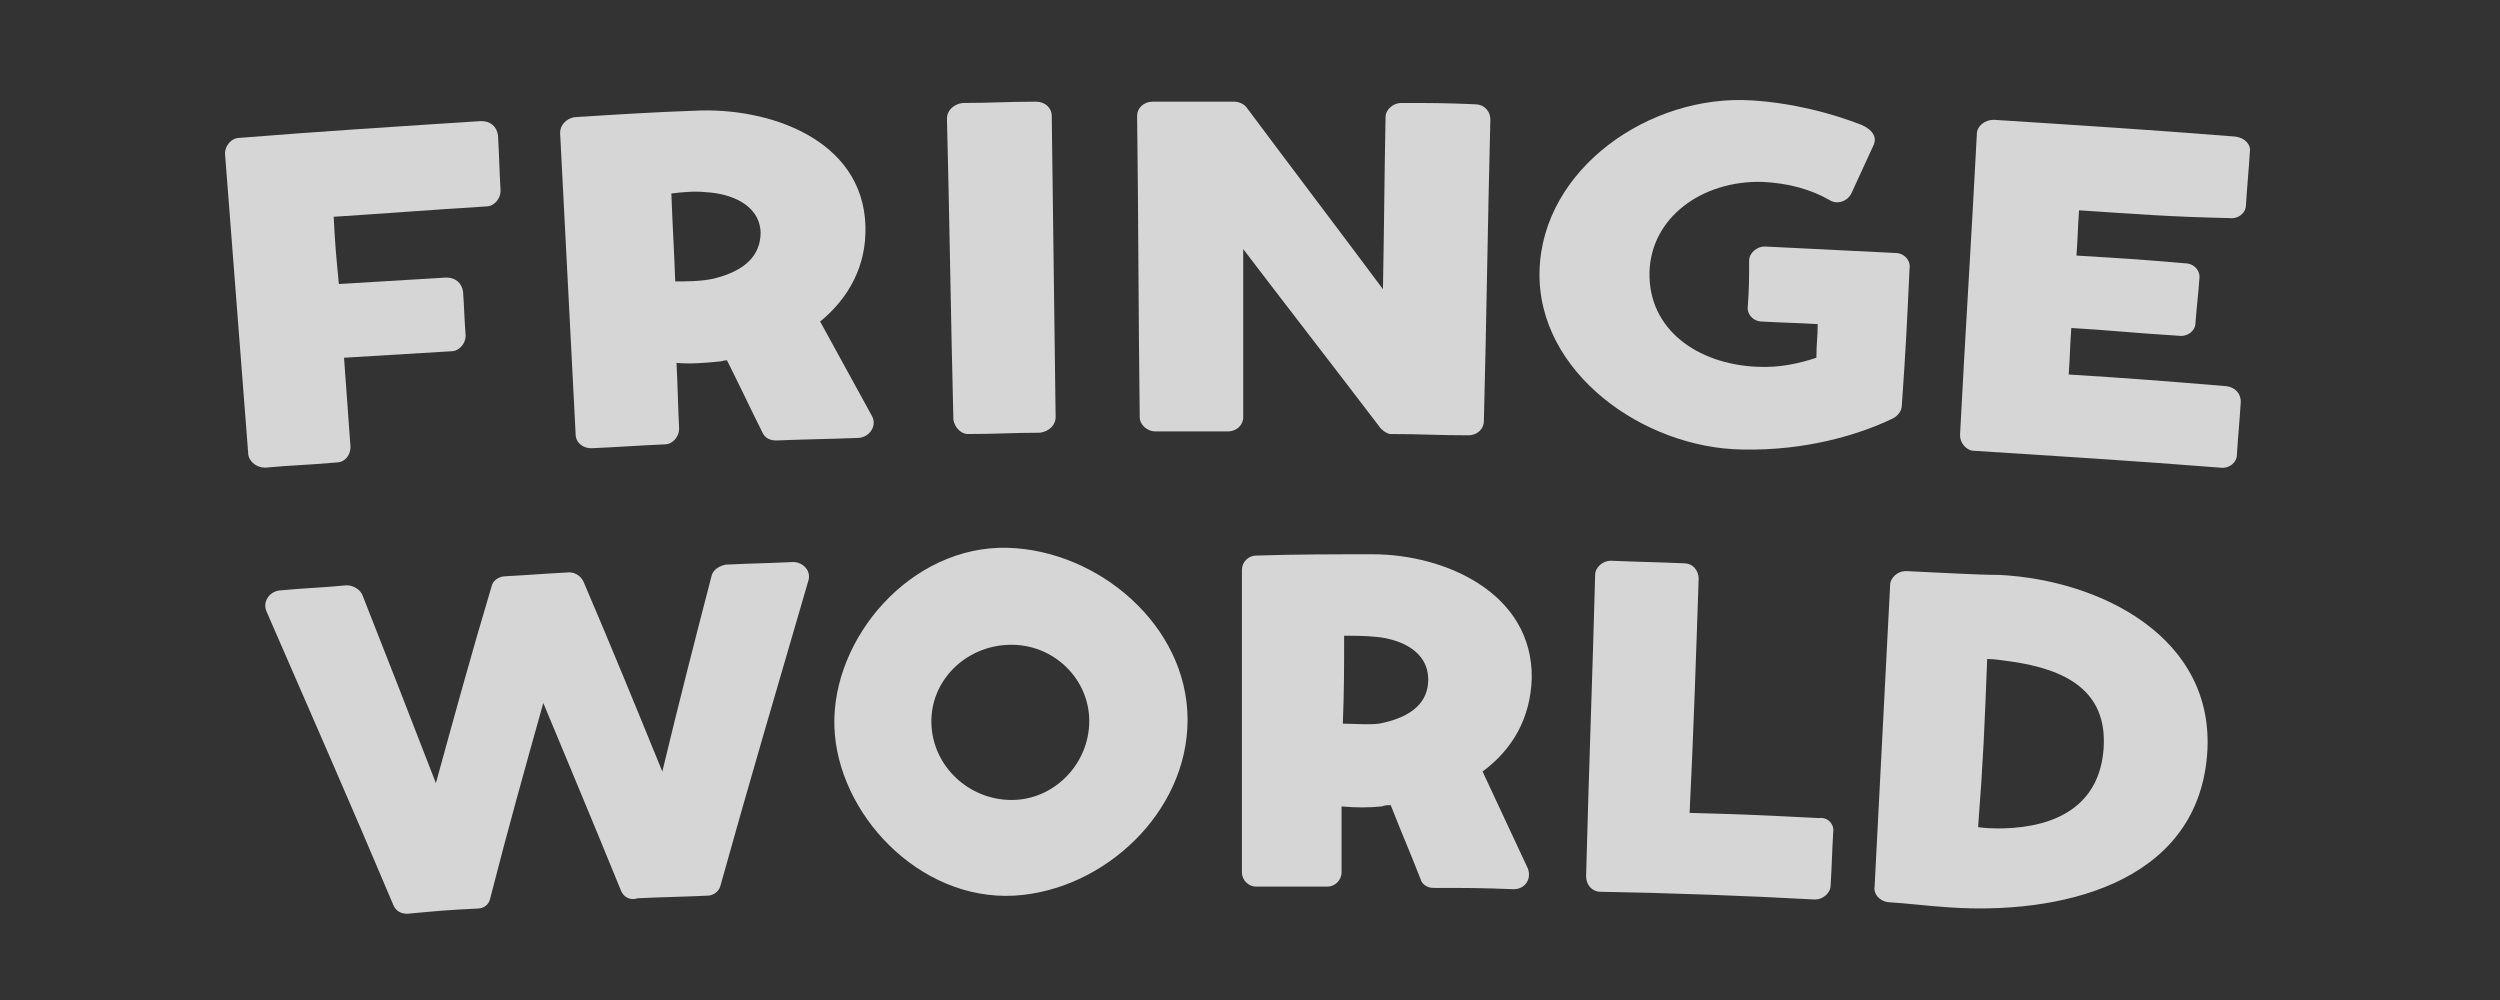
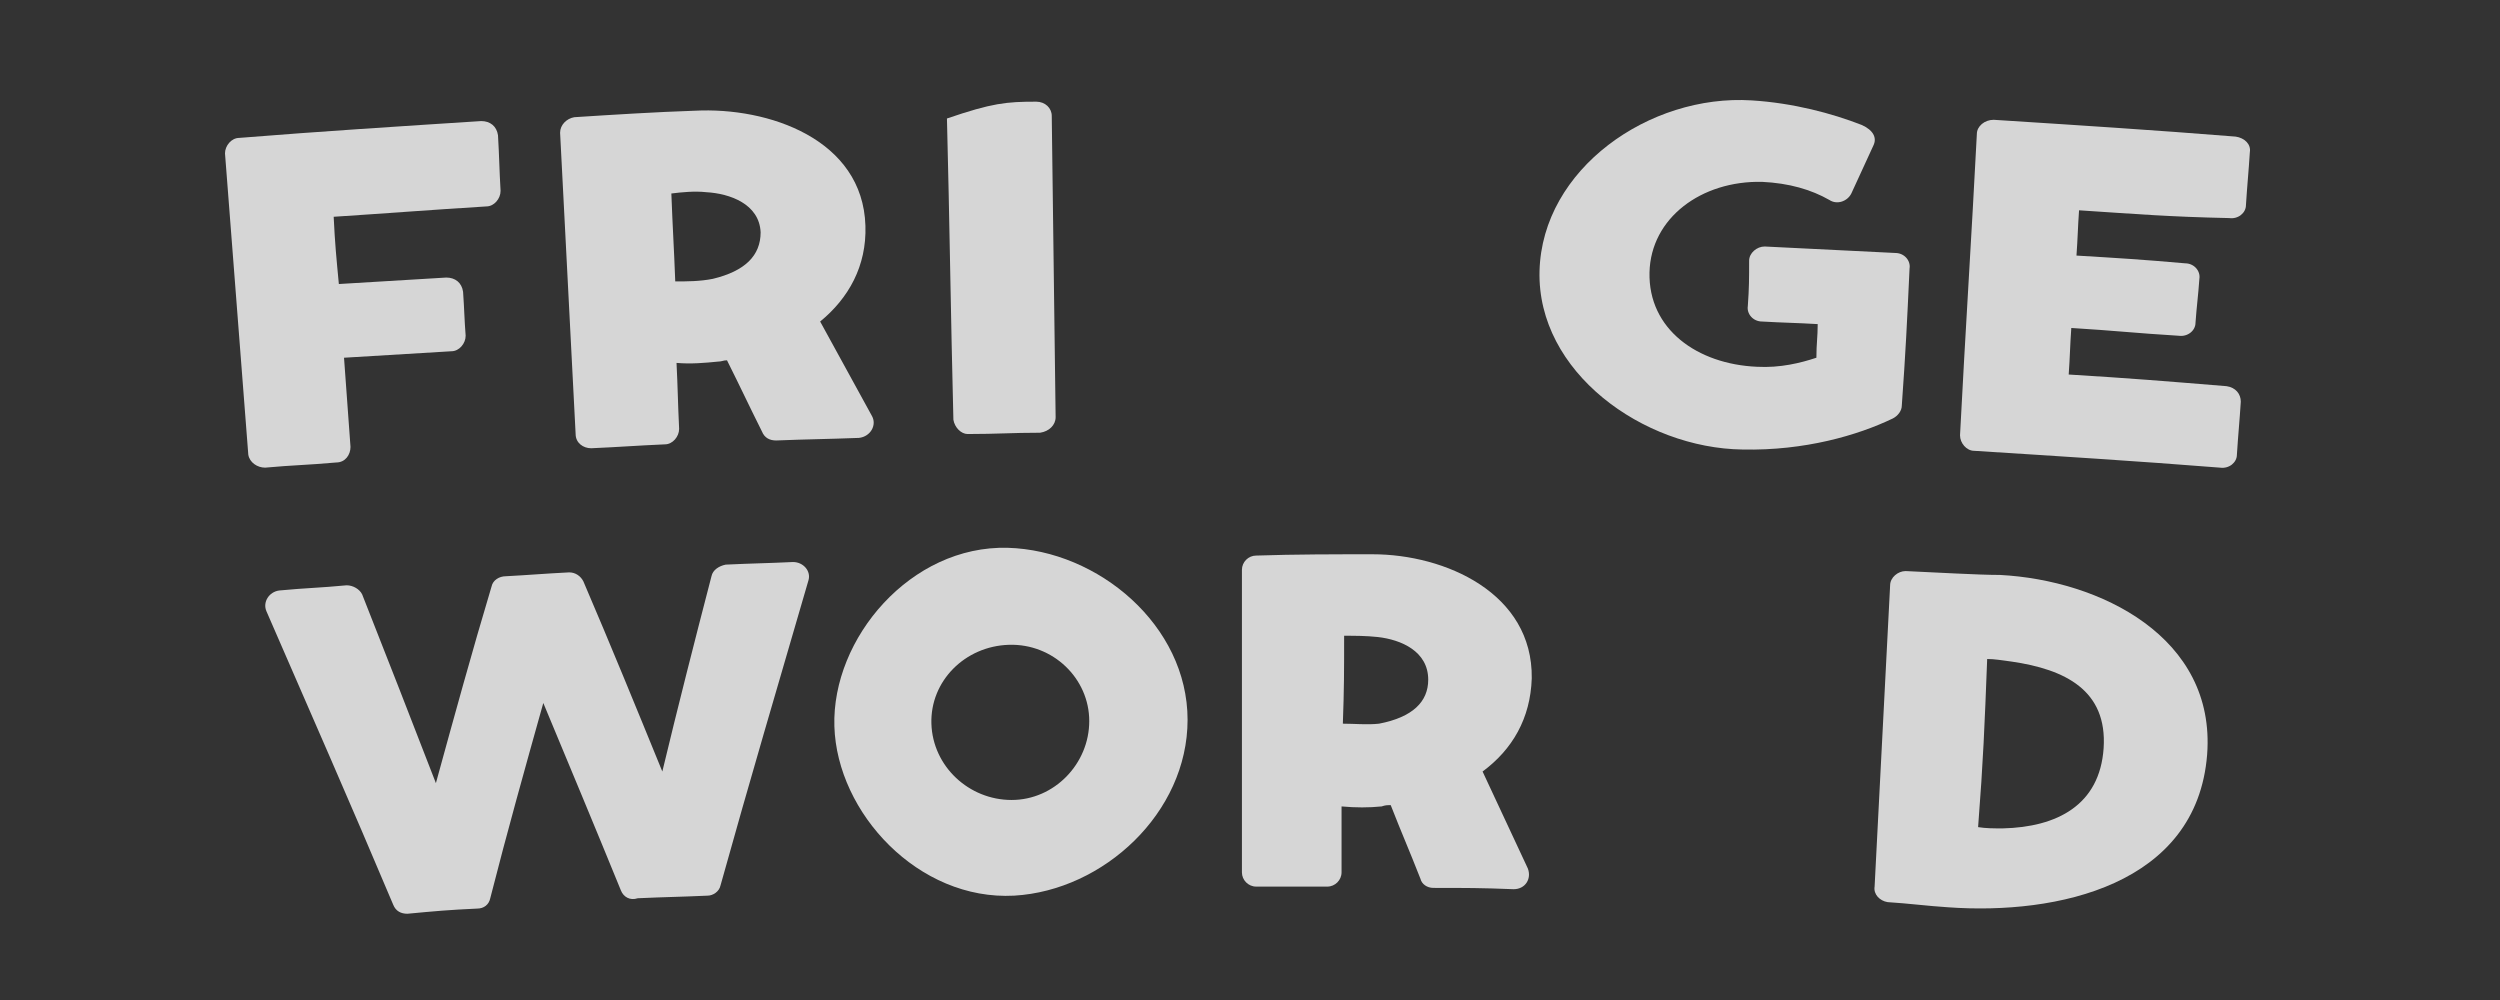
<svg xmlns="http://www.w3.org/2000/svg" width="100" height="40" viewBox="0 0 100 40" fill="none">
  <rect x="0" y="0" width="100" height="40" fill="#333333" stroke="none" />
  <g opacity="0.8">
    <path d="M13.347 8.671C13.399 9.757 13.451 10.274 13.554 11.361C15.262 11.257 16.142 11.205 17.85 11.102C18.212 11.102 18.471 11.309 18.523 11.671C18.574 12.395 18.574 12.757 18.626 13.43C18.626 13.74 18.367 14.05 18.057 14.05C16.349 14.154 15.469 14.205 13.761 14.309C13.865 15.757 13.916 16.481 14.02 17.878C14.02 18.188 13.813 18.499 13.451 18.499C12.312 18.602 11.743 18.602 10.604 18.706C10.294 18.706 9.983 18.499 9.932 18.188C9.621 14.154 9.311 10.171 9 6.136C9 5.826 9.259 5.516 9.569 5.516C12.778 5.257 16.038 5.05 19.247 4.843C19.609 4.843 19.868 5.05 19.92 5.412C19.972 6.292 19.972 6.757 20.023 7.636C20.023 7.947 19.765 8.257 19.454 8.257C16.97 8.412 15.728 8.516 13.347 8.671Z" fill="white" />
    <path d="M29.08 14.412C28.925 14.412 28.873 14.464 28.718 14.464C28.2 14.516 27.631 14.567 27.061 14.516C27.113 15.55 27.113 16.067 27.165 17.154C27.165 17.464 26.906 17.774 26.596 17.774C25.405 17.826 24.836 17.878 23.646 17.93C23.335 17.93 23.025 17.723 23.025 17.36C22.818 13.326 22.611 9.291 22.404 5.309C22.404 4.998 22.663 4.74 22.973 4.688C24.577 4.585 26.233 4.481 27.786 4.429C30.736 4.274 34.514 5.567 34.617 9.033C34.669 10.636 33.945 11.929 32.806 12.861C33.634 14.361 34.048 15.136 34.876 16.636C35.083 16.998 34.824 17.464 34.359 17.516C33.013 17.567 32.34 17.567 31.046 17.619C30.788 17.619 30.581 17.516 30.477 17.257C29.908 16.119 29.649 15.55 29.08 14.412ZM30.425 9.291C30.374 8.154 29.183 7.74 28.252 7.688C27.786 7.636 27.268 7.688 26.854 7.74C26.906 9.136 26.958 9.86 27.01 11.257C27.476 11.257 27.993 11.257 28.511 11.154C29.804 10.843 30.425 10.223 30.425 9.291Z" fill="white" />
-     <path d="M38.136 16.792C38.033 12.757 37.981 8.723 37.878 4.74C37.878 4.429 38.136 4.171 38.499 4.119C39.689 4.119 40.258 4.067 41.449 4.067C41.811 4.067 42.07 4.326 42.07 4.636C42.121 8.671 42.173 12.705 42.225 16.688C42.225 16.999 41.966 17.257 41.604 17.309C40.465 17.309 39.896 17.361 38.706 17.361C38.447 17.361 38.188 17.102 38.136 16.792Z" fill="white" />
-     <path d="M55.163 17.05C53.352 14.671 51.54 12.343 49.729 9.964C49.729 12.654 49.729 13.998 49.729 16.688C49.729 16.999 49.47 17.257 49.108 17.257C47.969 17.257 47.4 17.257 46.21 17.257C45.899 17.257 45.589 16.999 45.589 16.688C45.537 12.654 45.537 8.619 45.485 4.636C45.485 4.326 45.744 4.067 46.106 4.067C47.4 4.067 48.073 4.067 49.367 4.067C49.574 4.067 49.781 4.171 49.884 4.326C51.696 6.757 53.507 9.136 55.318 11.568C55.37 8.826 55.37 7.429 55.422 4.688C55.422 4.378 55.732 4.119 56.043 4.119C57.233 4.119 57.803 4.119 58.993 4.171C59.355 4.171 59.614 4.429 59.614 4.792C59.51 8.826 59.459 12.861 59.355 16.843C59.355 17.154 59.096 17.412 58.734 17.412C57.492 17.412 56.871 17.361 55.577 17.361C55.422 17.309 55.267 17.206 55.163 17.05Z" fill="white" />
+     <path d="M38.136 16.792C38.033 12.757 37.981 8.723 37.878 4.74C39.689 4.119 40.258 4.067 41.449 4.067C41.811 4.067 42.07 4.326 42.07 4.636C42.121 8.671 42.173 12.705 42.225 16.688C42.225 16.999 41.966 17.257 41.604 17.309C40.465 17.309 39.896 17.361 38.706 17.361C38.447 17.361 38.188 17.102 38.136 16.792Z" fill="white" />
    <path d="M74.933 5.826C74.571 6.602 74.416 6.964 74.053 7.74C73.898 8.05 73.484 8.205 73.174 7.998C72.449 7.585 71.569 7.326 70.483 7.274C68.05 7.222 66.032 8.722 65.98 10.895C65.928 13.171 67.895 14.567 70.276 14.671C71.207 14.723 72.035 14.516 72.656 14.309C72.656 13.74 72.708 13.481 72.708 12.964C71.828 12.912 71.362 12.912 70.483 12.861C70.12 12.861 69.862 12.55 69.913 12.24C69.965 11.516 69.965 11.153 69.965 10.429C69.965 10.119 70.276 9.86 70.586 9.86C72.708 9.964 73.743 10.016 75.813 10.119C76.175 10.119 76.434 10.429 76.382 10.74C76.279 12.964 76.227 14.05 76.072 16.223C76.072 16.43 75.917 16.636 75.71 16.74C74.312 17.412 72.19 18.033 69.706 17.981C65.721 17.93 61.478 14.878 61.581 10.843C61.685 6.757 65.98 3.757 70.069 4.016C71.725 4.119 73.277 4.533 74.468 4.998C74.933 5.205 75.089 5.516 74.933 5.826Z" fill="white" />
    <path d="M83.162 8.412C83.111 9.136 83.111 9.498 83.059 10.223C84.767 10.326 85.647 10.378 87.406 10.533C87.768 10.533 88.027 10.843 87.975 11.154C87.924 11.878 87.872 12.188 87.82 12.912C87.82 13.223 87.51 13.481 87.147 13.43C85.439 13.326 84.56 13.223 82.852 13.119C82.8 13.843 82.8 14.257 82.748 14.981C85.284 15.136 86.526 15.24 89.062 15.447C89.424 15.498 89.632 15.757 89.632 16.067C89.58 16.895 89.528 17.361 89.476 18.188C89.476 18.499 89.166 18.757 88.803 18.706C85.543 18.447 82.231 18.24 78.97 18.033C78.66 18.033 78.401 17.723 78.401 17.412C78.608 13.378 78.867 9.395 79.074 5.36C79.074 5.05 79.384 4.792 79.747 4.792C82.955 4.998 86.216 5.205 89.424 5.464C89.787 5.516 90.046 5.774 89.994 6.085C89.942 6.912 89.89 7.378 89.838 8.205C89.838 8.516 89.528 8.774 89.166 8.723C86.733 8.671 85.543 8.567 83.162 8.412Z" fill="white" />
    <path d="M24.837 35.619C23.802 33.085 22.767 30.602 21.732 28.119C21.007 30.705 20.282 33.292 19.61 35.93C19.558 36.188 19.351 36.343 19.092 36.343C17.953 36.395 17.384 36.447 16.297 36.55C16.039 36.55 15.832 36.447 15.728 36.188C14.072 32.257 12.364 28.378 10.656 24.447C10.501 24.085 10.76 23.671 11.174 23.619C12.261 23.516 12.778 23.516 13.865 23.412C14.124 23.412 14.383 23.567 14.486 23.774C15.469 26.257 16.453 28.792 17.436 31.326C18.161 28.688 18.885 26.05 19.661 23.464C19.713 23.205 19.972 23.05 20.231 23.05C21.214 22.998 21.732 22.947 22.767 22.895C23.025 22.895 23.232 23.05 23.336 23.257C24.423 25.792 25.458 28.326 26.493 30.861C27.114 28.274 27.787 25.636 28.459 23.05C28.511 22.792 28.77 22.636 29.029 22.585C30.116 22.533 30.633 22.533 31.72 22.481C32.134 22.481 32.444 22.843 32.341 23.205C31.151 27.292 29.96 31.326 28.822 35.412C28.77 35.671 28.511 35.826 28.304 35.826C27.166 35.878 26.648 35.878 25.509 35.93C25.199 36.033 24.94 35.878 24.837 35.619Z" fill="white" />
    <path d="M55.629 32.206C55.473 32.206 55.422 32.206 55.266 32.257C54.749 32.309 54.231 32.309 53.662 32.257C53.662 33.292 53.662 33.861 53.662 34.895C53.662 35.206 53.403 35.464 53.093 35.464C51.954 35.464 51.385 35.464 50.246 35.464C49.936 35.464 49.677 35.206 49.677 34.895C49.677 30.861 49.677 26.826 49.677 22.792C49.677 22.481 49.936 22.223 50.246 22.223C51.799 22.171 53.403 22.171 54.904 22.171C57.802 22.171 61.321 23.723 61.27 27.137C61.218 28.74 60.493 29.981 59.303 30.861C60.028 32.412 60.39 33.188 61.114 34.74C61.27 35.154 61.011 35.568 60.545 35.568C59.251 35.516 58.63 35.516 57.336 35.516C57.078 35.516 56.87 35.361 56.819 35.154C56.353 33.964 56.094 33.395 55.629 32.206ZM57.129 27.188C57.129 26.05 56.042 25.585 55.111 25.481C54.645 25.43 54.179 25.43 53.765 25.43C53.765 26.826 53.765 27.55 53.714 28.947C54.179 28.947 54.697 28.999 55.163 28.947C56.508 28.688 57.129 28.067 57.129 27.188Z" fill="white" />
-     <path d="M73.328 33.292C73.277 34.171 73.277 34.585 73.225 35.412C73.225 35.723 72.914 35.981 72.604 35.981C69.757 35.826 66.911 35.723 64.013 35.671C63.702 35.671 63.444 35.412 63.444 35.05C63.547 31.016 63.702 26.981 63.806 22.998C63.806 22.688 64.116 22.429 64.427 22.429C65.617 22.481 66.186 22.481 67.377 22.533C67.687 22.533 67.946 22.791 67.946 23.154C67.843 26.257 67.739 29.361 67.584 32.516C69.654 32.568 70.689 32.619 72.759 32.723C73.121 32.671 73.38 32.981 73.328 33.292Z" fill="white" />
    <path d="M75.605 23.412C75.605 23.102 75.916 22.843 76.226 22.843C77.417 22.895 79.124 22.998 80.004 22.998C83.989 23.205 88.647 25.481 88.285 30.188C87.871 35.412 82.281 36.602 77.934 36.292C77.106 36.24 76.33 36.136 75.502 36.085C75.191 36.033 74.933 35.774 74.984 35.464C75.191 31.481 75.398 27.447 75.605 23.412ZM79.124 33.085C79.435 33.136 79.746 33.136 80.108 33.136C82.281 33.085 83.989 32.205 84.145 29.93C84.3 27.602 82.592 26.774 80.47 26.464C80.056 26.412 79.797 26.36 79.487 26.36C79.383 29.05 79.332 30.395 79.124 33.085Z" fill="white" />
    <path d="M40.568 35.826C36.739 36.033 33.478 32.516 33.375 29.05C33.271 25.533 36.428 21.809 40.31 21.912C43.932 22.016 47.503 25.016 47.503 28.792C47.503 32.516 44.139 35.619 40.568 35.826ZM40.361 25.792C38.602 25.843 37.204 27.24 37.256 28.947C37.308 30.654 38.757 31.999 40.465 31.999C42.173 31.999 43.57 30.55 43.57 28.843C43.57 27.137 42.121 25.74 40.361 25.792Z" fill="white" />
  </g>
</svg>